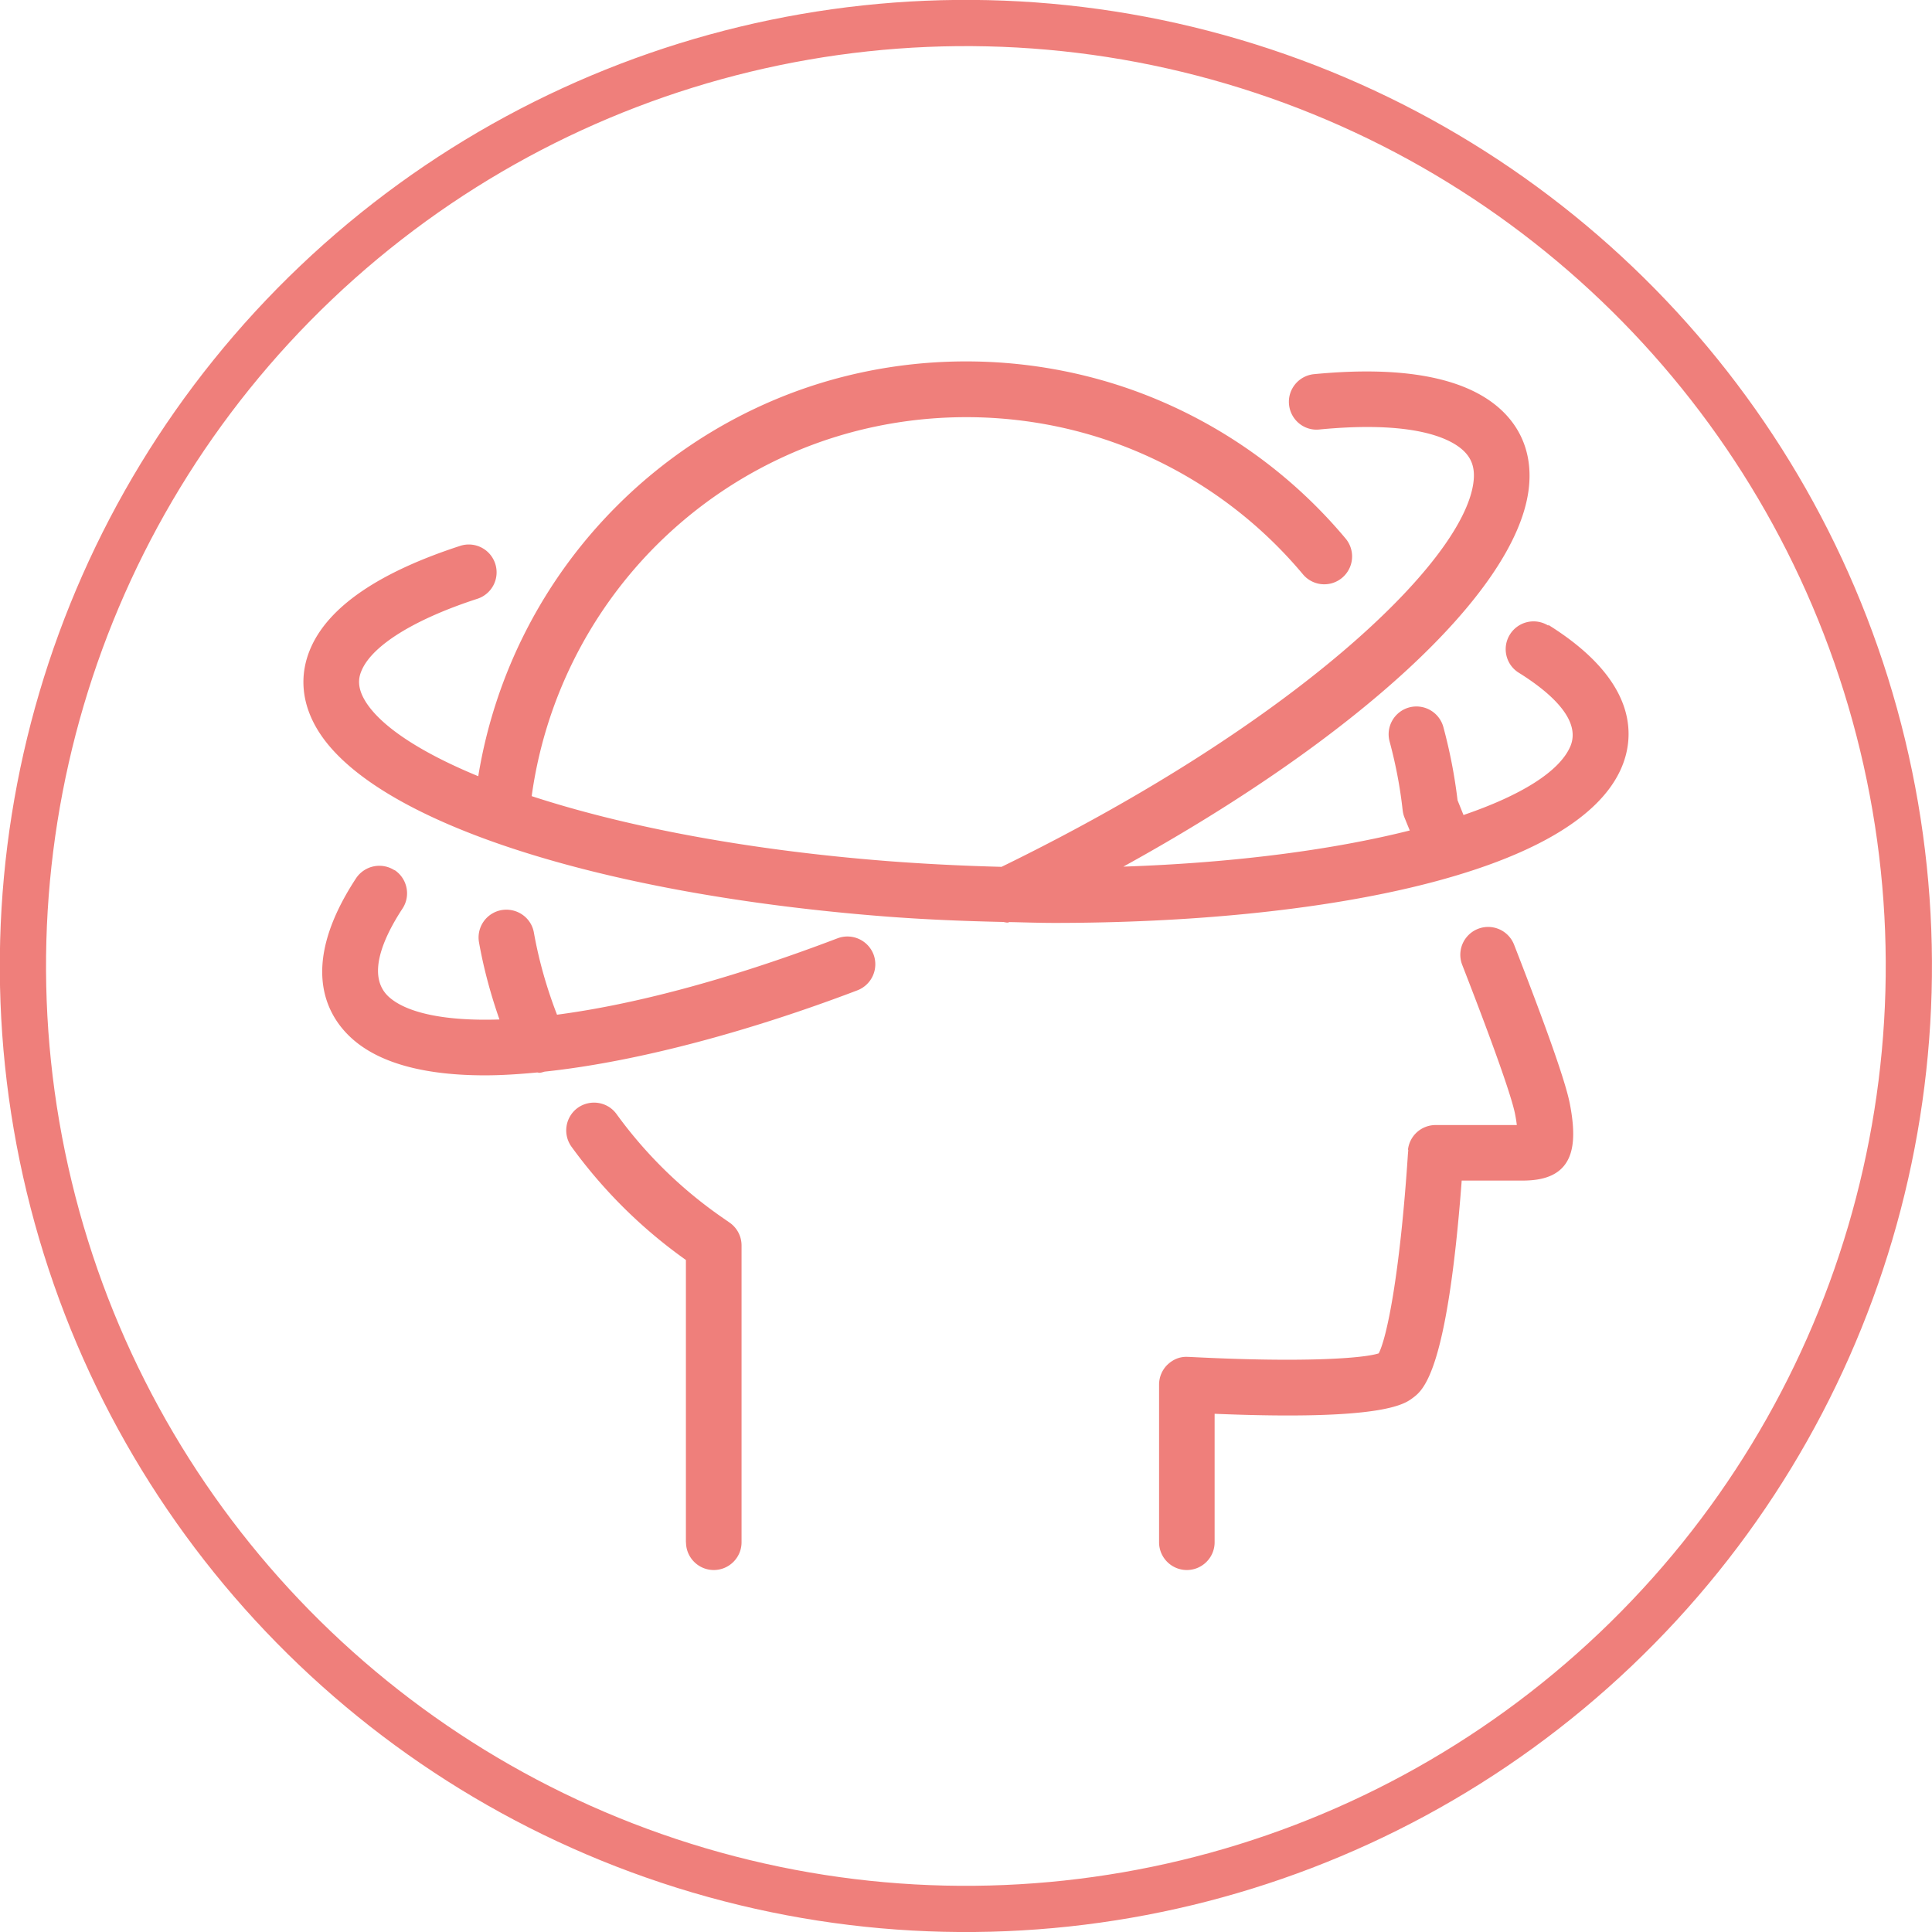
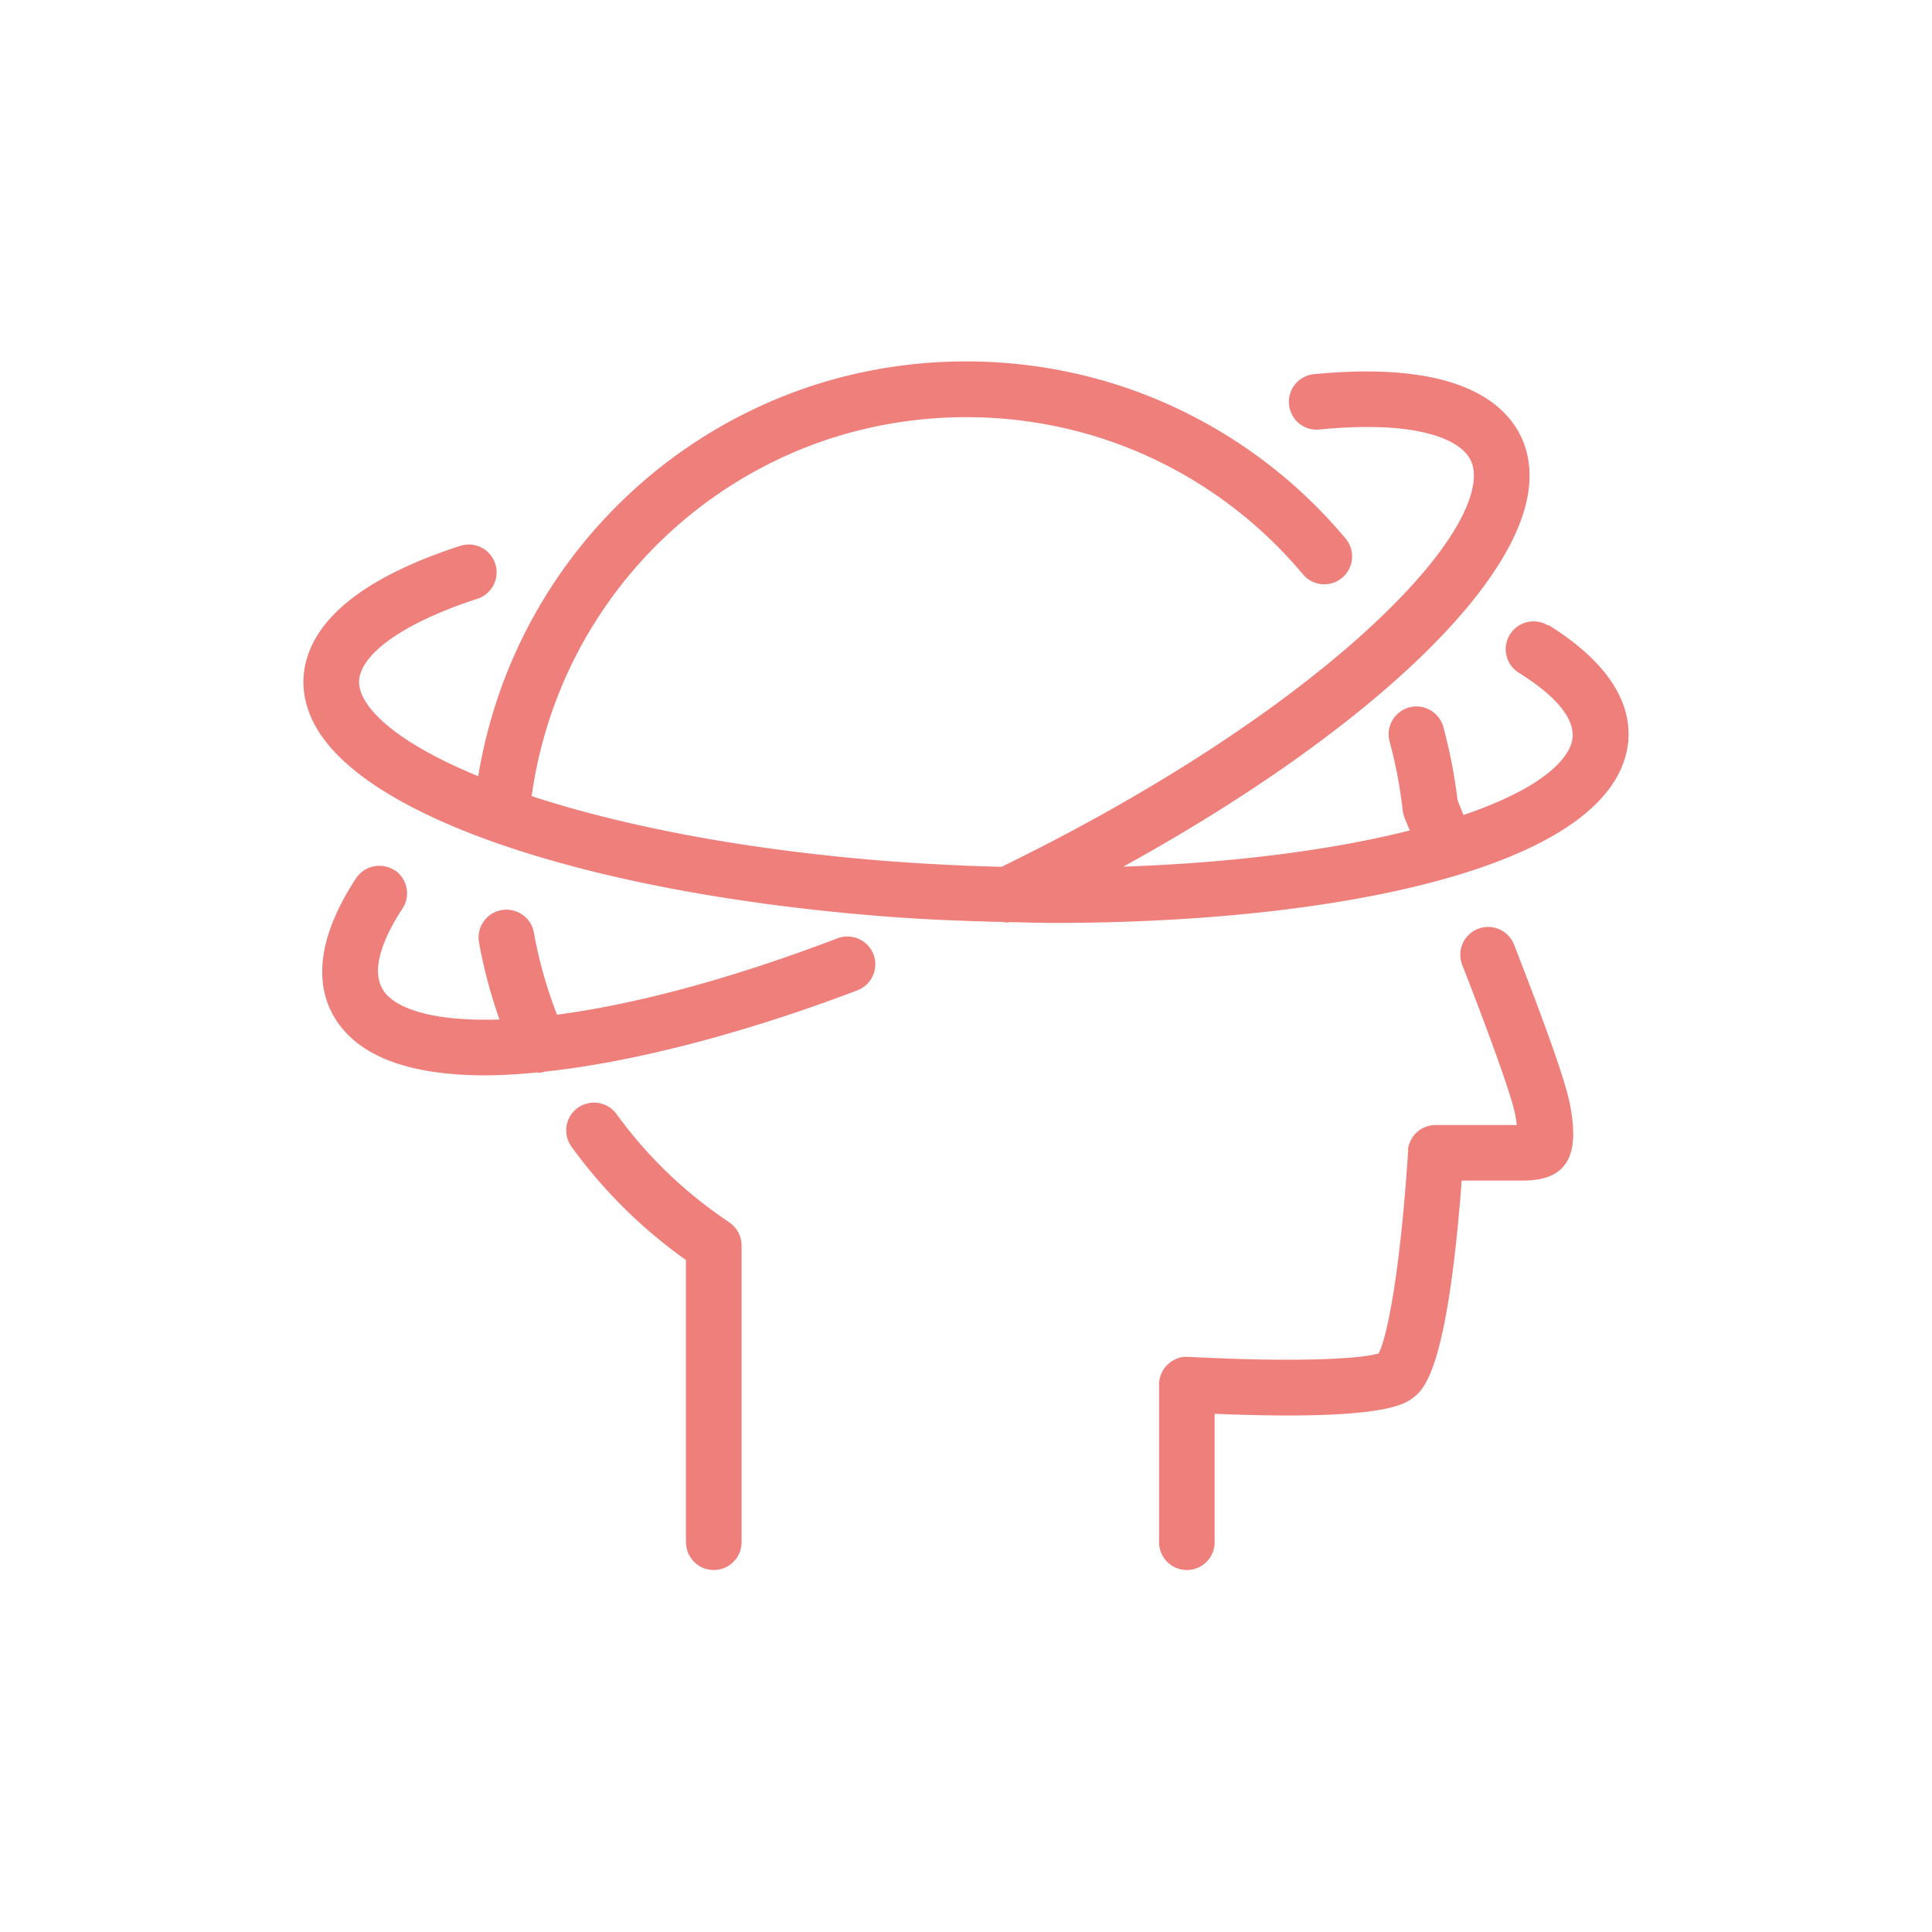
<svg xmlns="http://www.w3.org/2000/svg" viewBox="0 0 182.27 182.27">
-   <circle cx="91.13" cy="91.13" r="88.96" style="fill:none;stroke:#ef7f7b;stroke-width:4.36px" transform="rotate(-13.55 91.137 91.154)" />
  <path d="M132.86 108.47s-.02.32-.03.36c-.76 11.56-2.02 17.45-2.76 18.85-1.44.47-7.05.89-17.75.34l-.3-.01c-.74-.03-1.38.26-1.89.75-.5.49-.78 1.17-.78 1.87v14.87c0 1.45 1.18 2.62 2.62 2.62s2.62-1.17 2.62-2.62v-12.12c15.81.66 17.89-.89 18.7-1.5.99-.74 3.25-2.44 4.61-20.5h5.69c1.21 0 2.94-.15 3.95-1.38.95-1.15 1.12-3.01.56-5.88-.4-2.04-2.12-6.94-5.26-15a2.624 2.624 0 1 0-4.89 1.91c3.91 10.04 4.81 13.14 4.99 14.1.08.4.13.73.16 1.01h-7.67a2.62 2.62 0 0 0-2.6 2.34M64.72 145.5c0 1.45 1.18 2.62 2.62 2.62s2.62-1.17 2.62-2.62v-28c0-.86-.42-1.66-1.12-2.15l-.82-.57a41.488 41.488 0 0 1-9.85-9.67c-.85-1.18-2.49-1.43-3.67-.59a2.632 2.632 0 0 0-.58 3.67c3 4.13 6.62 7.72 10.79 10.68v26.64ZM37.23 82.11a2.638 2.638 0 0 0-3.64.75c-5.58 8.51-2.61 13.15-.34 15.16 2.73 2.42 7.15 3.43 12.51 3.43 1.56 0 3.22-.11 4.92-.27.07 0 .13.03.2.03.17 0 .34-.07.51-.11 9.13-.97 19.89-4.01 29.5-7.67a2.637 2.637 0 0 0 1.52-3.39 2.64 2.64 0 0 0-3.39-1.52c-10.66 4.06-19.55 6.3-26.47 7.21-.97-2.51-1.71-5.1-2.18-7.74-.25-1.43-1.61-2.37-3.05-2.13a2.627 2.627 0 0 0-2.13 3.04c.44 2.47 1.1 4.91 1.93 7.28-5.2.17-8.75-.64-10.4-2.1-2.21-1.96-.54-5.63 1.25-8.36.8-1.21.46-2.84-.75-3.64m108.85-23.06a2.628 2.628 0 0 0-3.62.84c-.77 1.23-.39 2.85.84 3.61 2.84 1.77 5.98 4.42 4.84 6.99-1.04 2.34-4.61 4.57-10.06 6.43l-.56-1.39a48.48 48.48 0 0 0-1.34-6.91 2.633 2.633 0 0 0-3.22-1.85c-1.4.38-2.23 1.82-1.85 3.22.57 2.11.99 4.29 1.23 6.48.03.23.08.46.17.68l.5 1.23c-7.15 1.8-16.4 3.05-27.02 3.41 21.94-12.09 36.89-25.77 38.22-35.45.43-3.12-.52-5.82-2.74-7.79-3.31-2.93-9.19-4.02-17.49-3.22-1.44.14-2.5 1.42-2.36 2.86.14 1.44 1.41 2.51 2.86 2.36 8.91-.86 12.28.83 13.5 1.91.9.8 1.22 1.77 1.03 3.14-1.04 7.56-17 22.78-44.51 36.21-3.49-.09-7.06-.26-10.72-.54-13.8-1.08-25.2-3.38-33.61-6.13a41.496 41.496 0 0 1 11.72-23.62c3.88-3.88 8.4-6.9 13.43-9 9.71-4.03 20.84-4.18 30.68-.41a41.455 41.455 0 0 1 16.93 12.1 2.621 2.621 0 0 0 3.7.33 2.63 2.63 0 0 0 .33-3.7 46.727 46.727 0 0 0-19.09-13.64c-11.09-4.25-23.63-4.09-34.57.46a46.631 46.631 0 0 0-15.12 10.13 46.652 46.652 0 0 0-13.05 25.47c-5.63-2.32-9.31-4.82-10.69-7.14-.8-1.35-.58-2.25-.29-2.89 1.04-2.35 5.02-4.8 10.9-6.71a2.622 2.622 0 0 0 1.68-3.31 2.622 2.622 0 0 0-3.31-1.68c-7.62 2.48-12.35 5.7-14.07 9.57-1.12 2.52-.92 5.19.58 7.71 5.11 8.59 26.09 15.52 53.44 17.67 3.71.29 7.5.45 11.29.53.13.02.27.06.4.06.07 0 .13-.04.19-.05 1.41.03 2.81.08 4.22.08 24.93 0 49.03-4.54 53.47-14.54 1.21-2.72 1.92-8.1-6.86-13.58" style="fill:#ef7f7b" />
</svg>